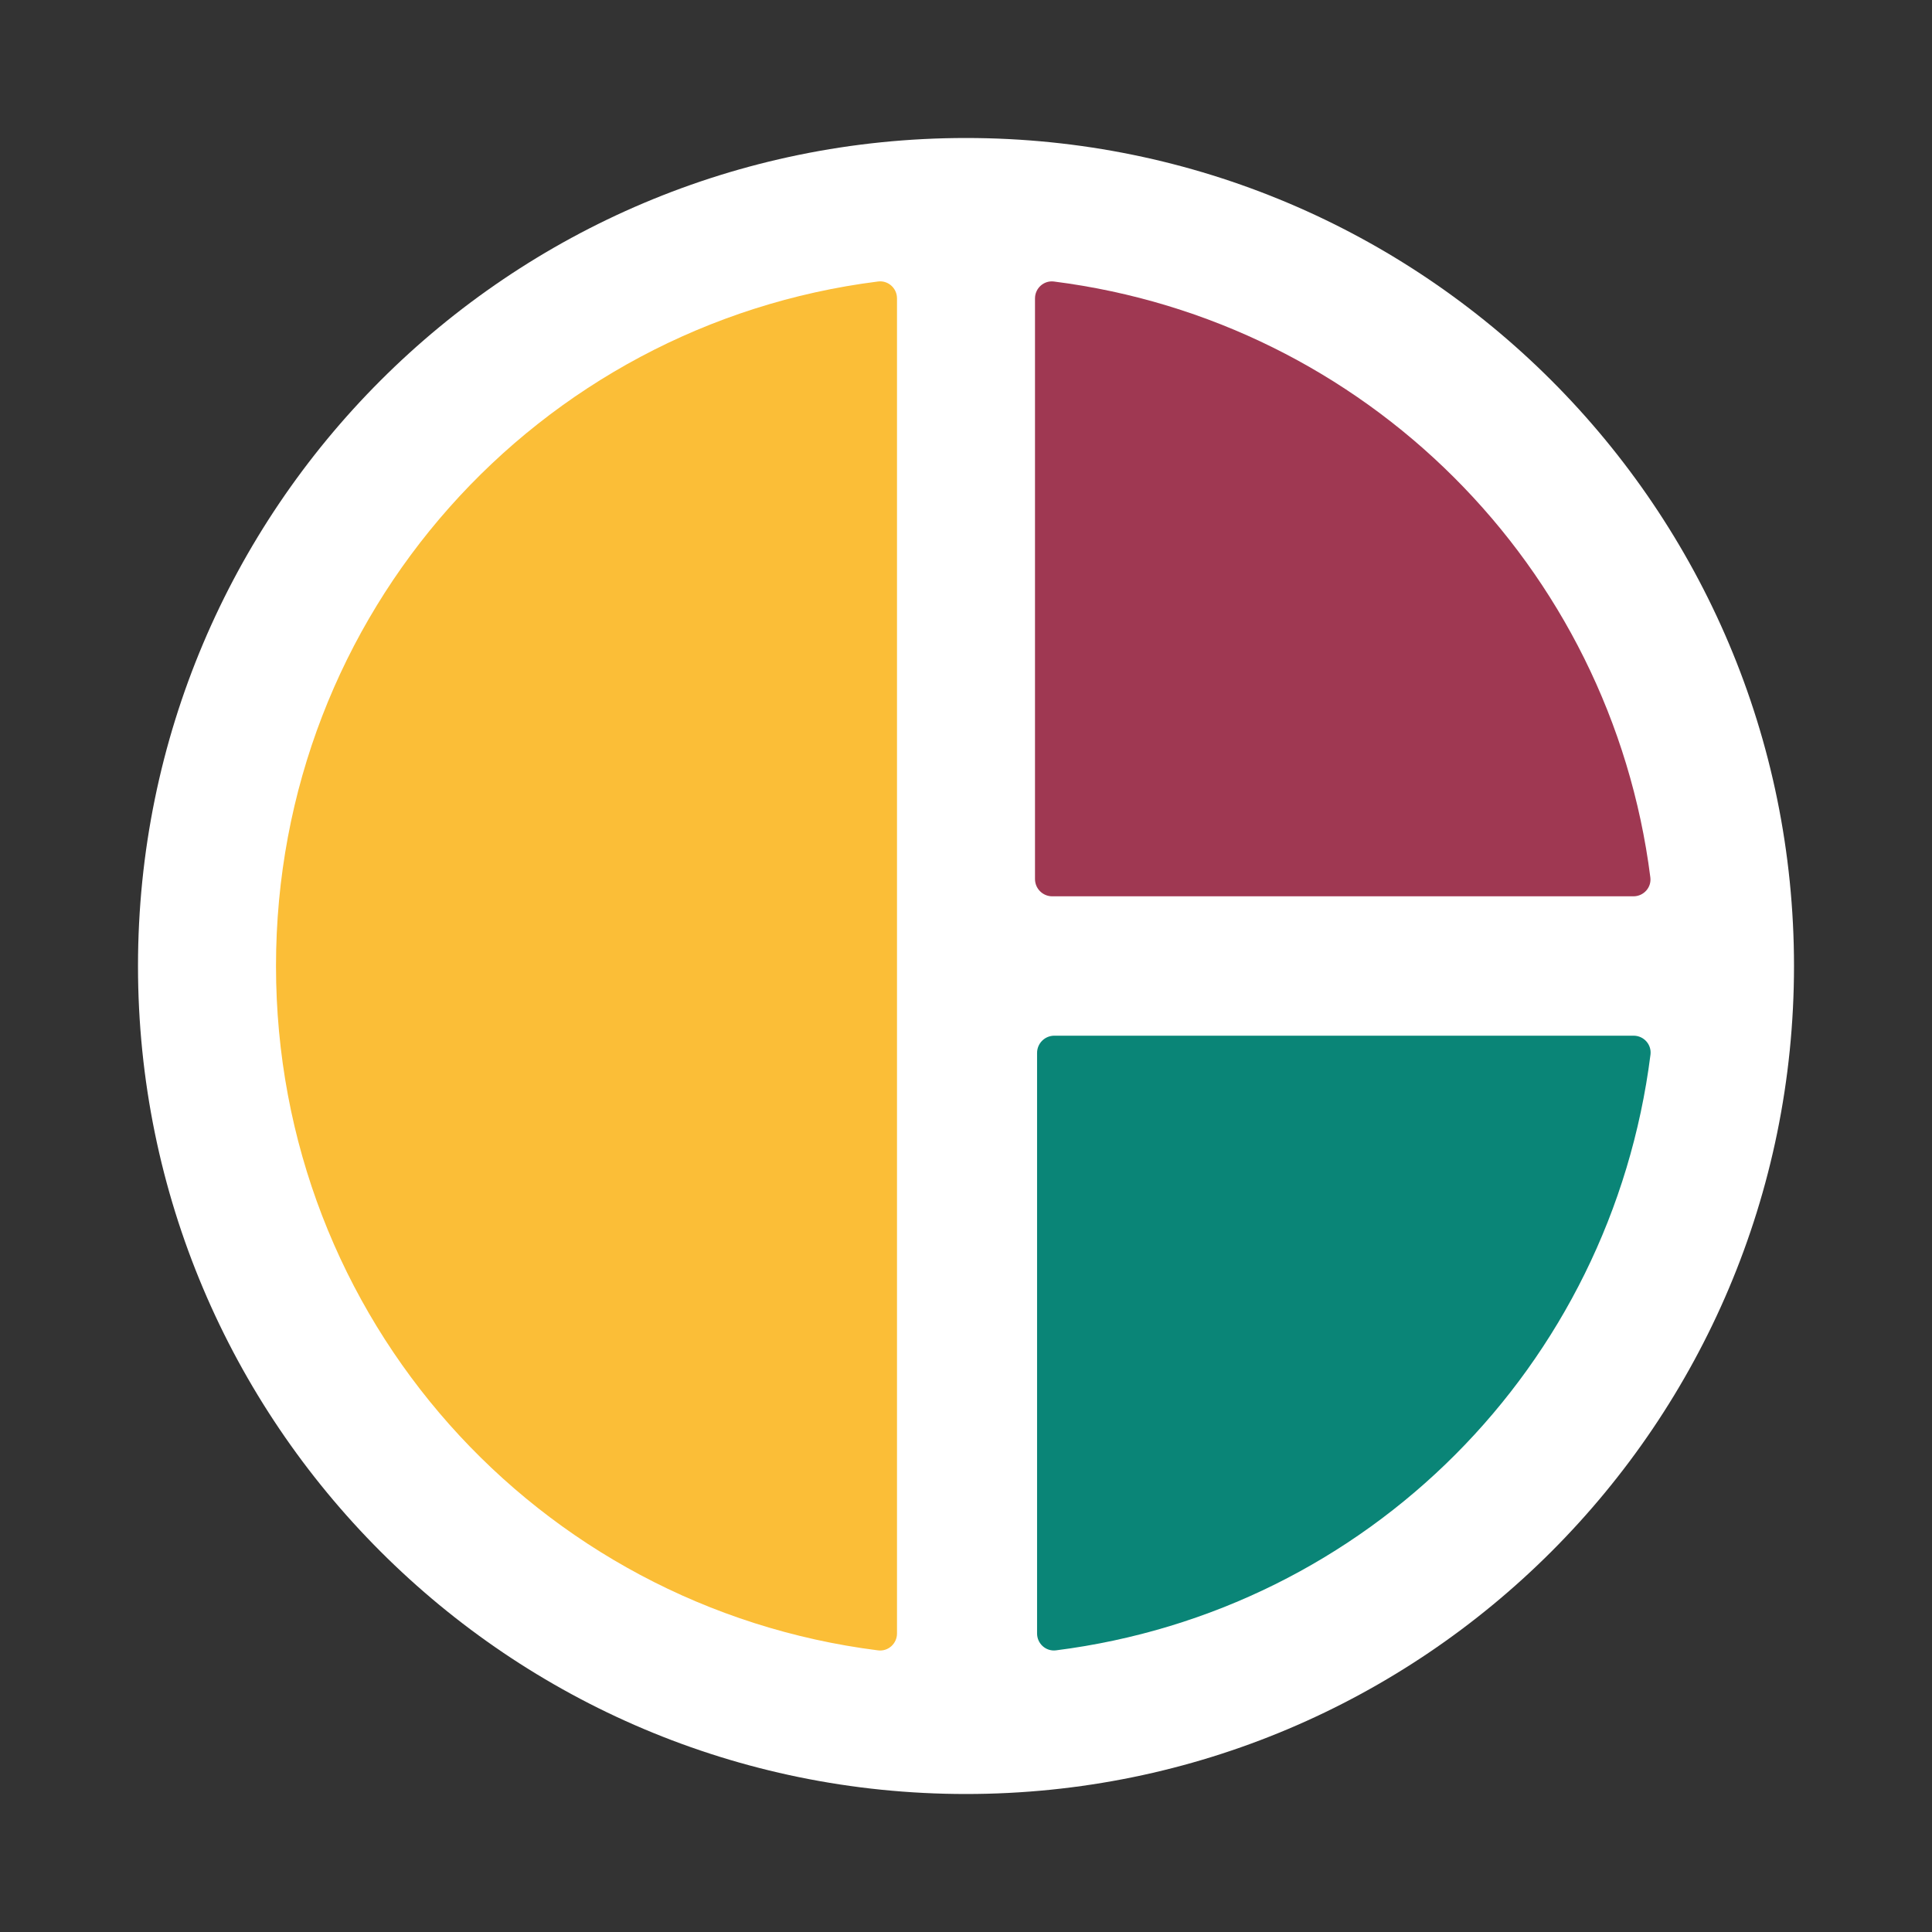
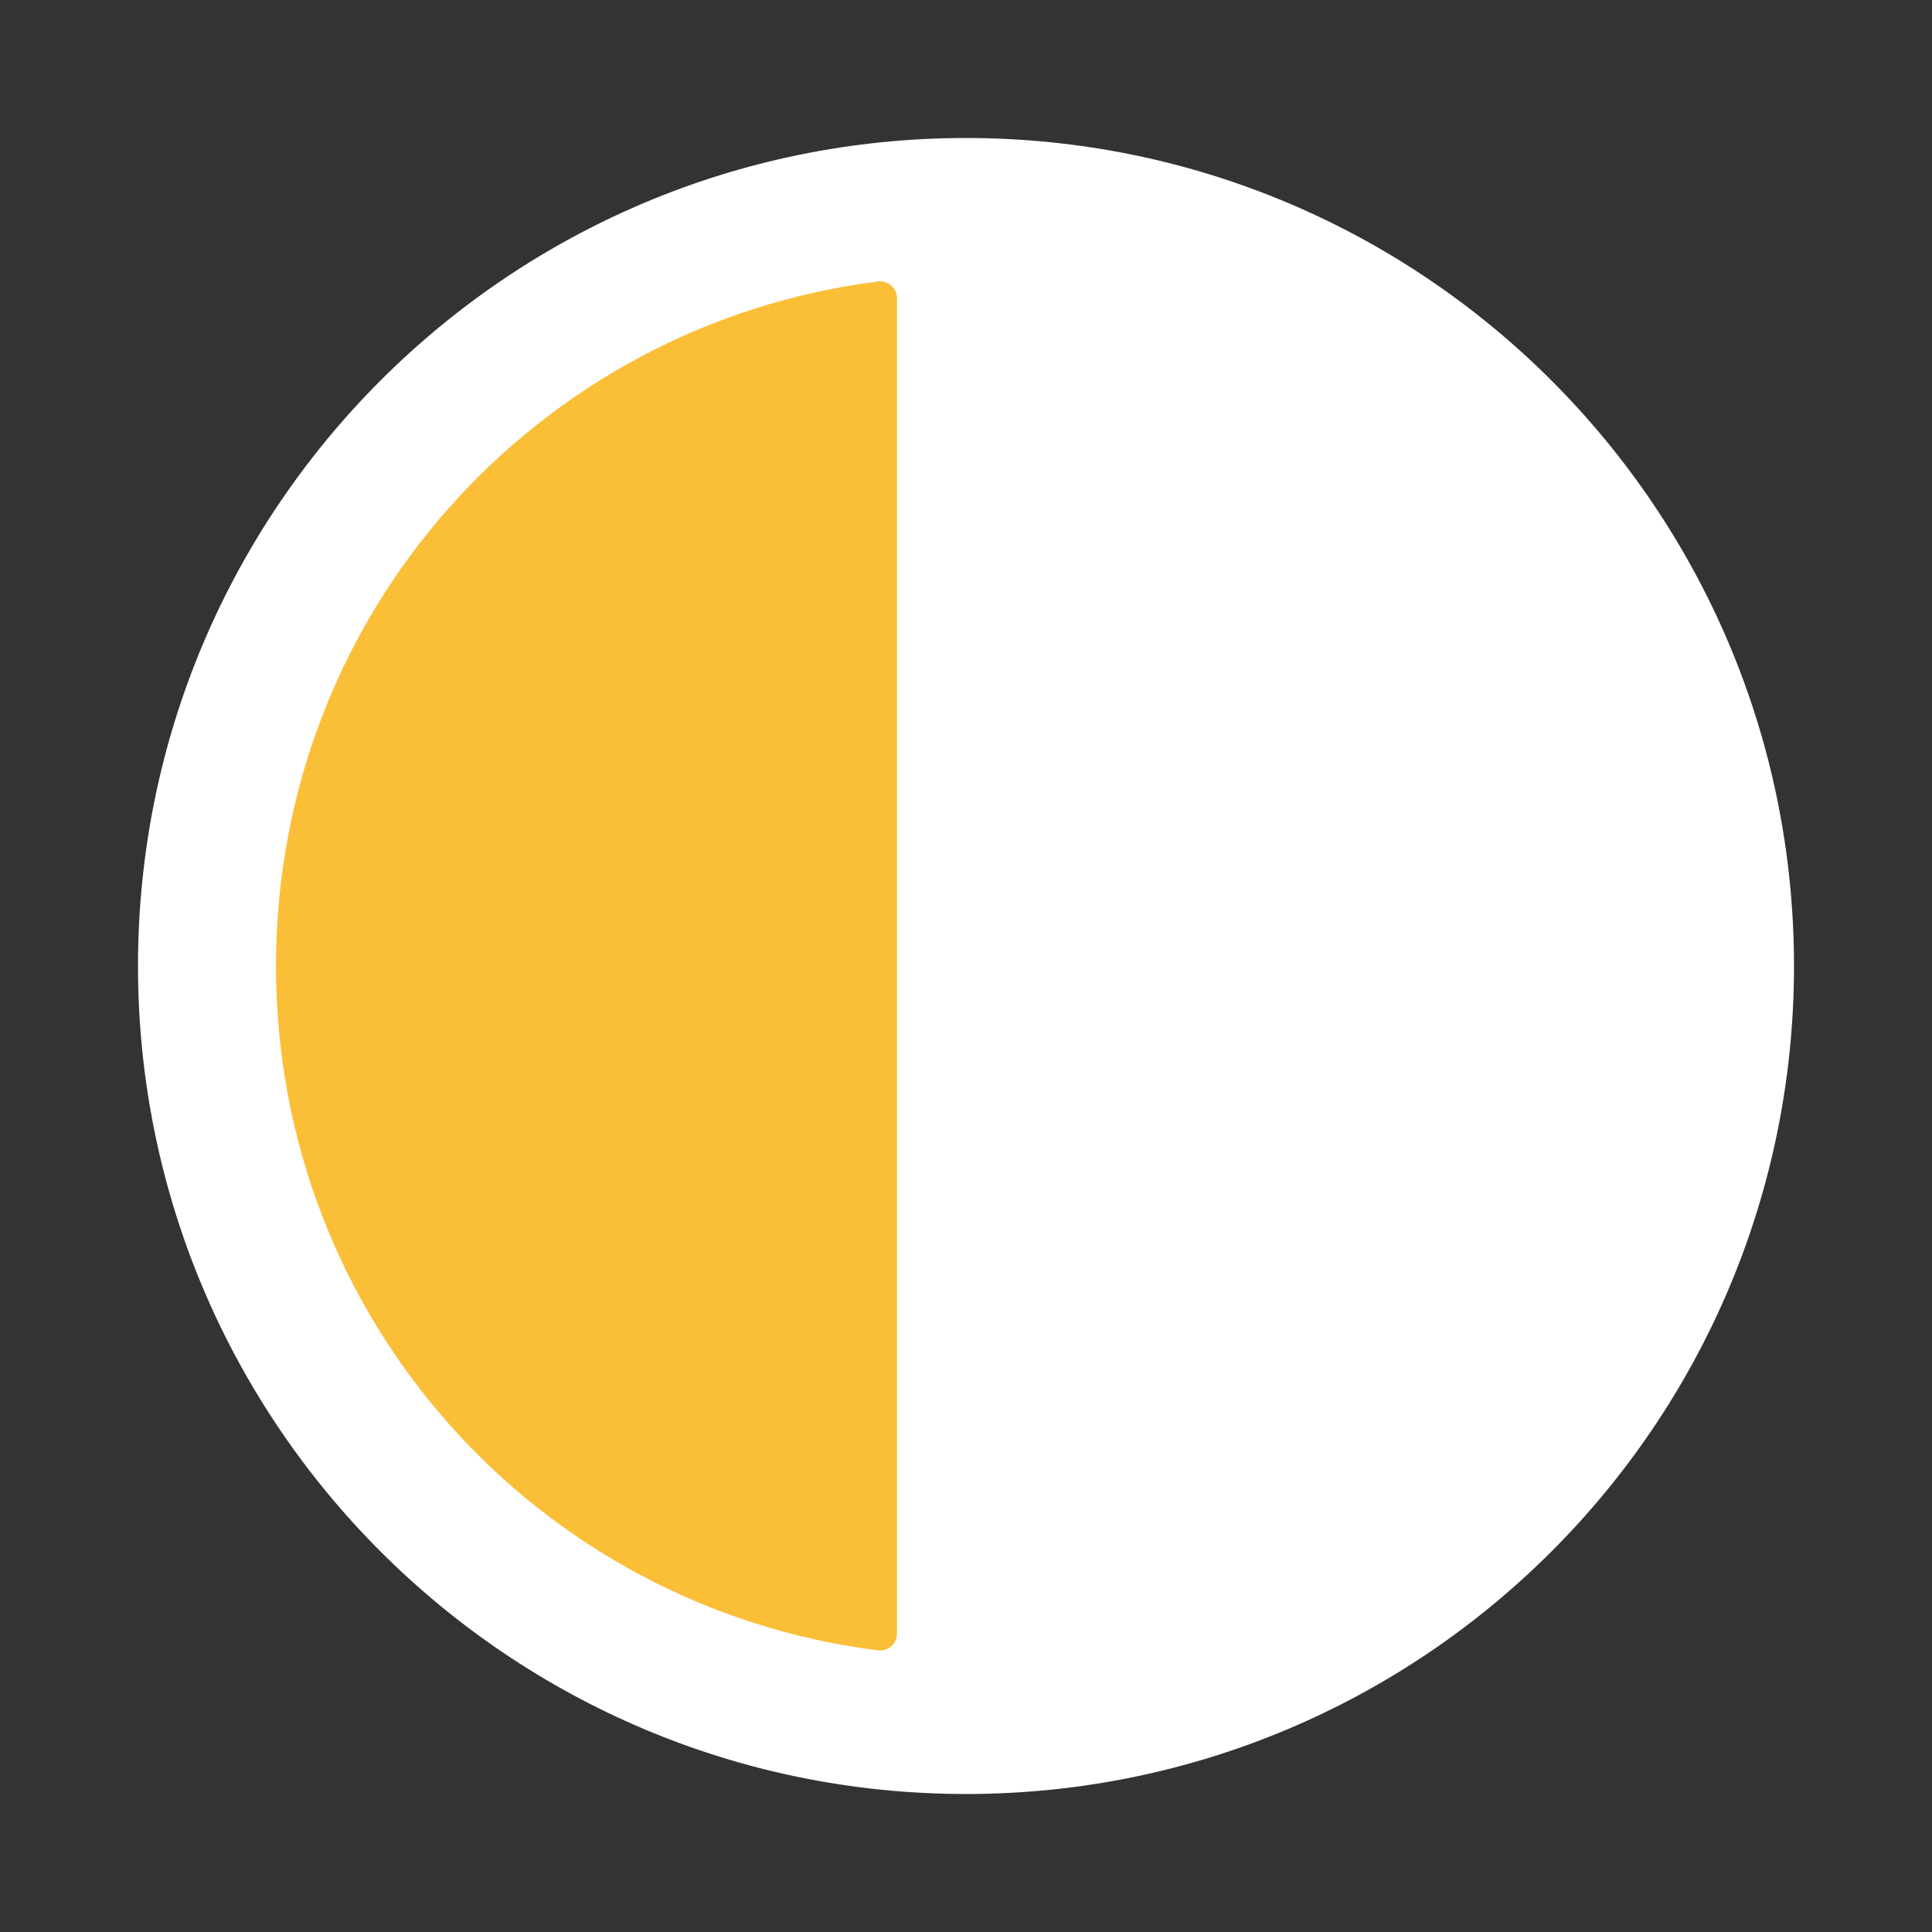
<svg xmlns="http://www.w3.org/2000/svg" width="56" height="56" viewBox="0 0 56 56" fill="none">
  <rect x="0" y="0" width="56" height="56" fill="#333333" stroke="none" />
  <path d="M52 28C52 41.255 41.255 52 28 52C14.745 52 4 41.255 4 28C4 14.745 14.745 4 28 4C41.255 4 52 14.745 52 28Z" fill="white" />
-   <path d="M30.56 30.02C30.284 30.02 30.06 30.244 30.06 30.52V47.346C30.06 47.642 30.316 47.874 30.61 47.836C39.643 46.691 46.697 39.605 47.84 30.57C47.877 30.276 47.646 30.02 47.35 30.02H30.56Z" fill="#0A8577" />
-   <path d="M30 25.48V8.65C30 8.354 30.256 8.123 30.549 8.16C39.567 9.305 46.69 16.396 47.836 25.431C47.874 25.724 47.642 25.98 47.346 25.98H30.5C30.224 25.98 30 25.756 30 25.48Z" fill="#9F3852" />
  <path d="M26 47.347V8.649C26 8.354 25.744 8.122 25.451 8.159C15.578 9.406 8 17.769 8 28C8 38.231 15.578 46.59 25.451 47.837C25.744 47.874 26 47.642 26 47.347Z" fill="#FBBE37" />
</svg>